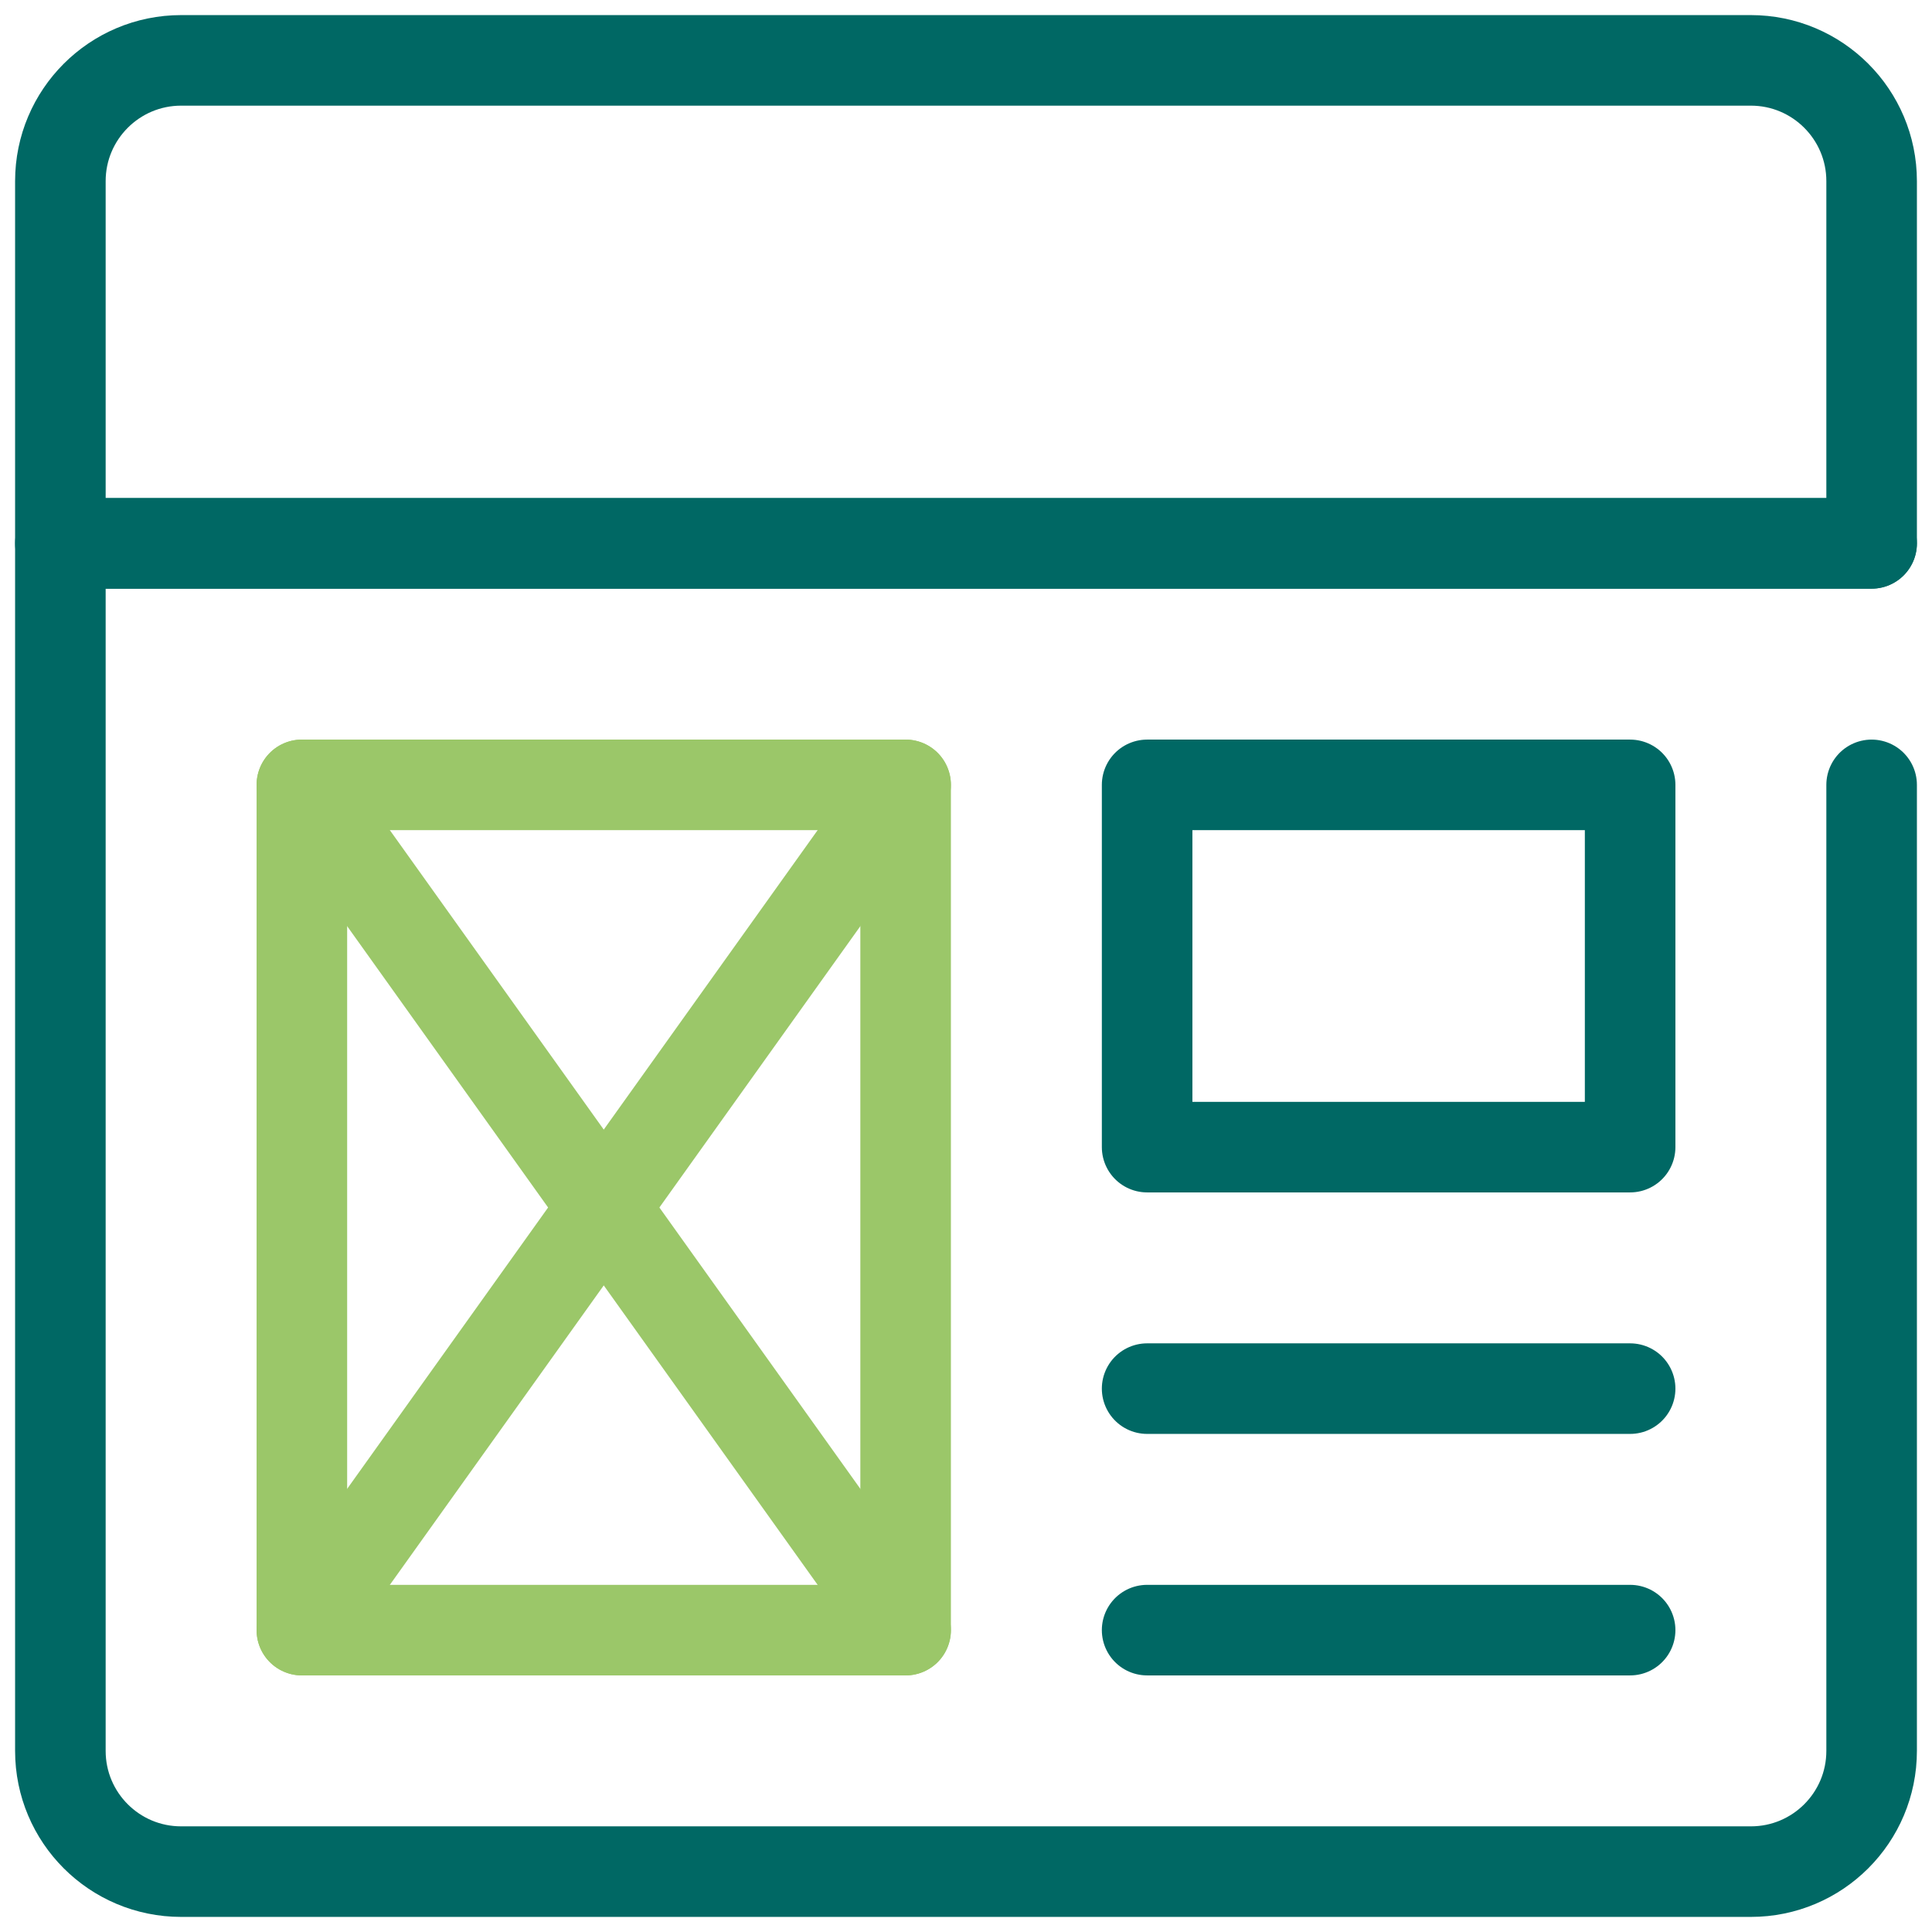
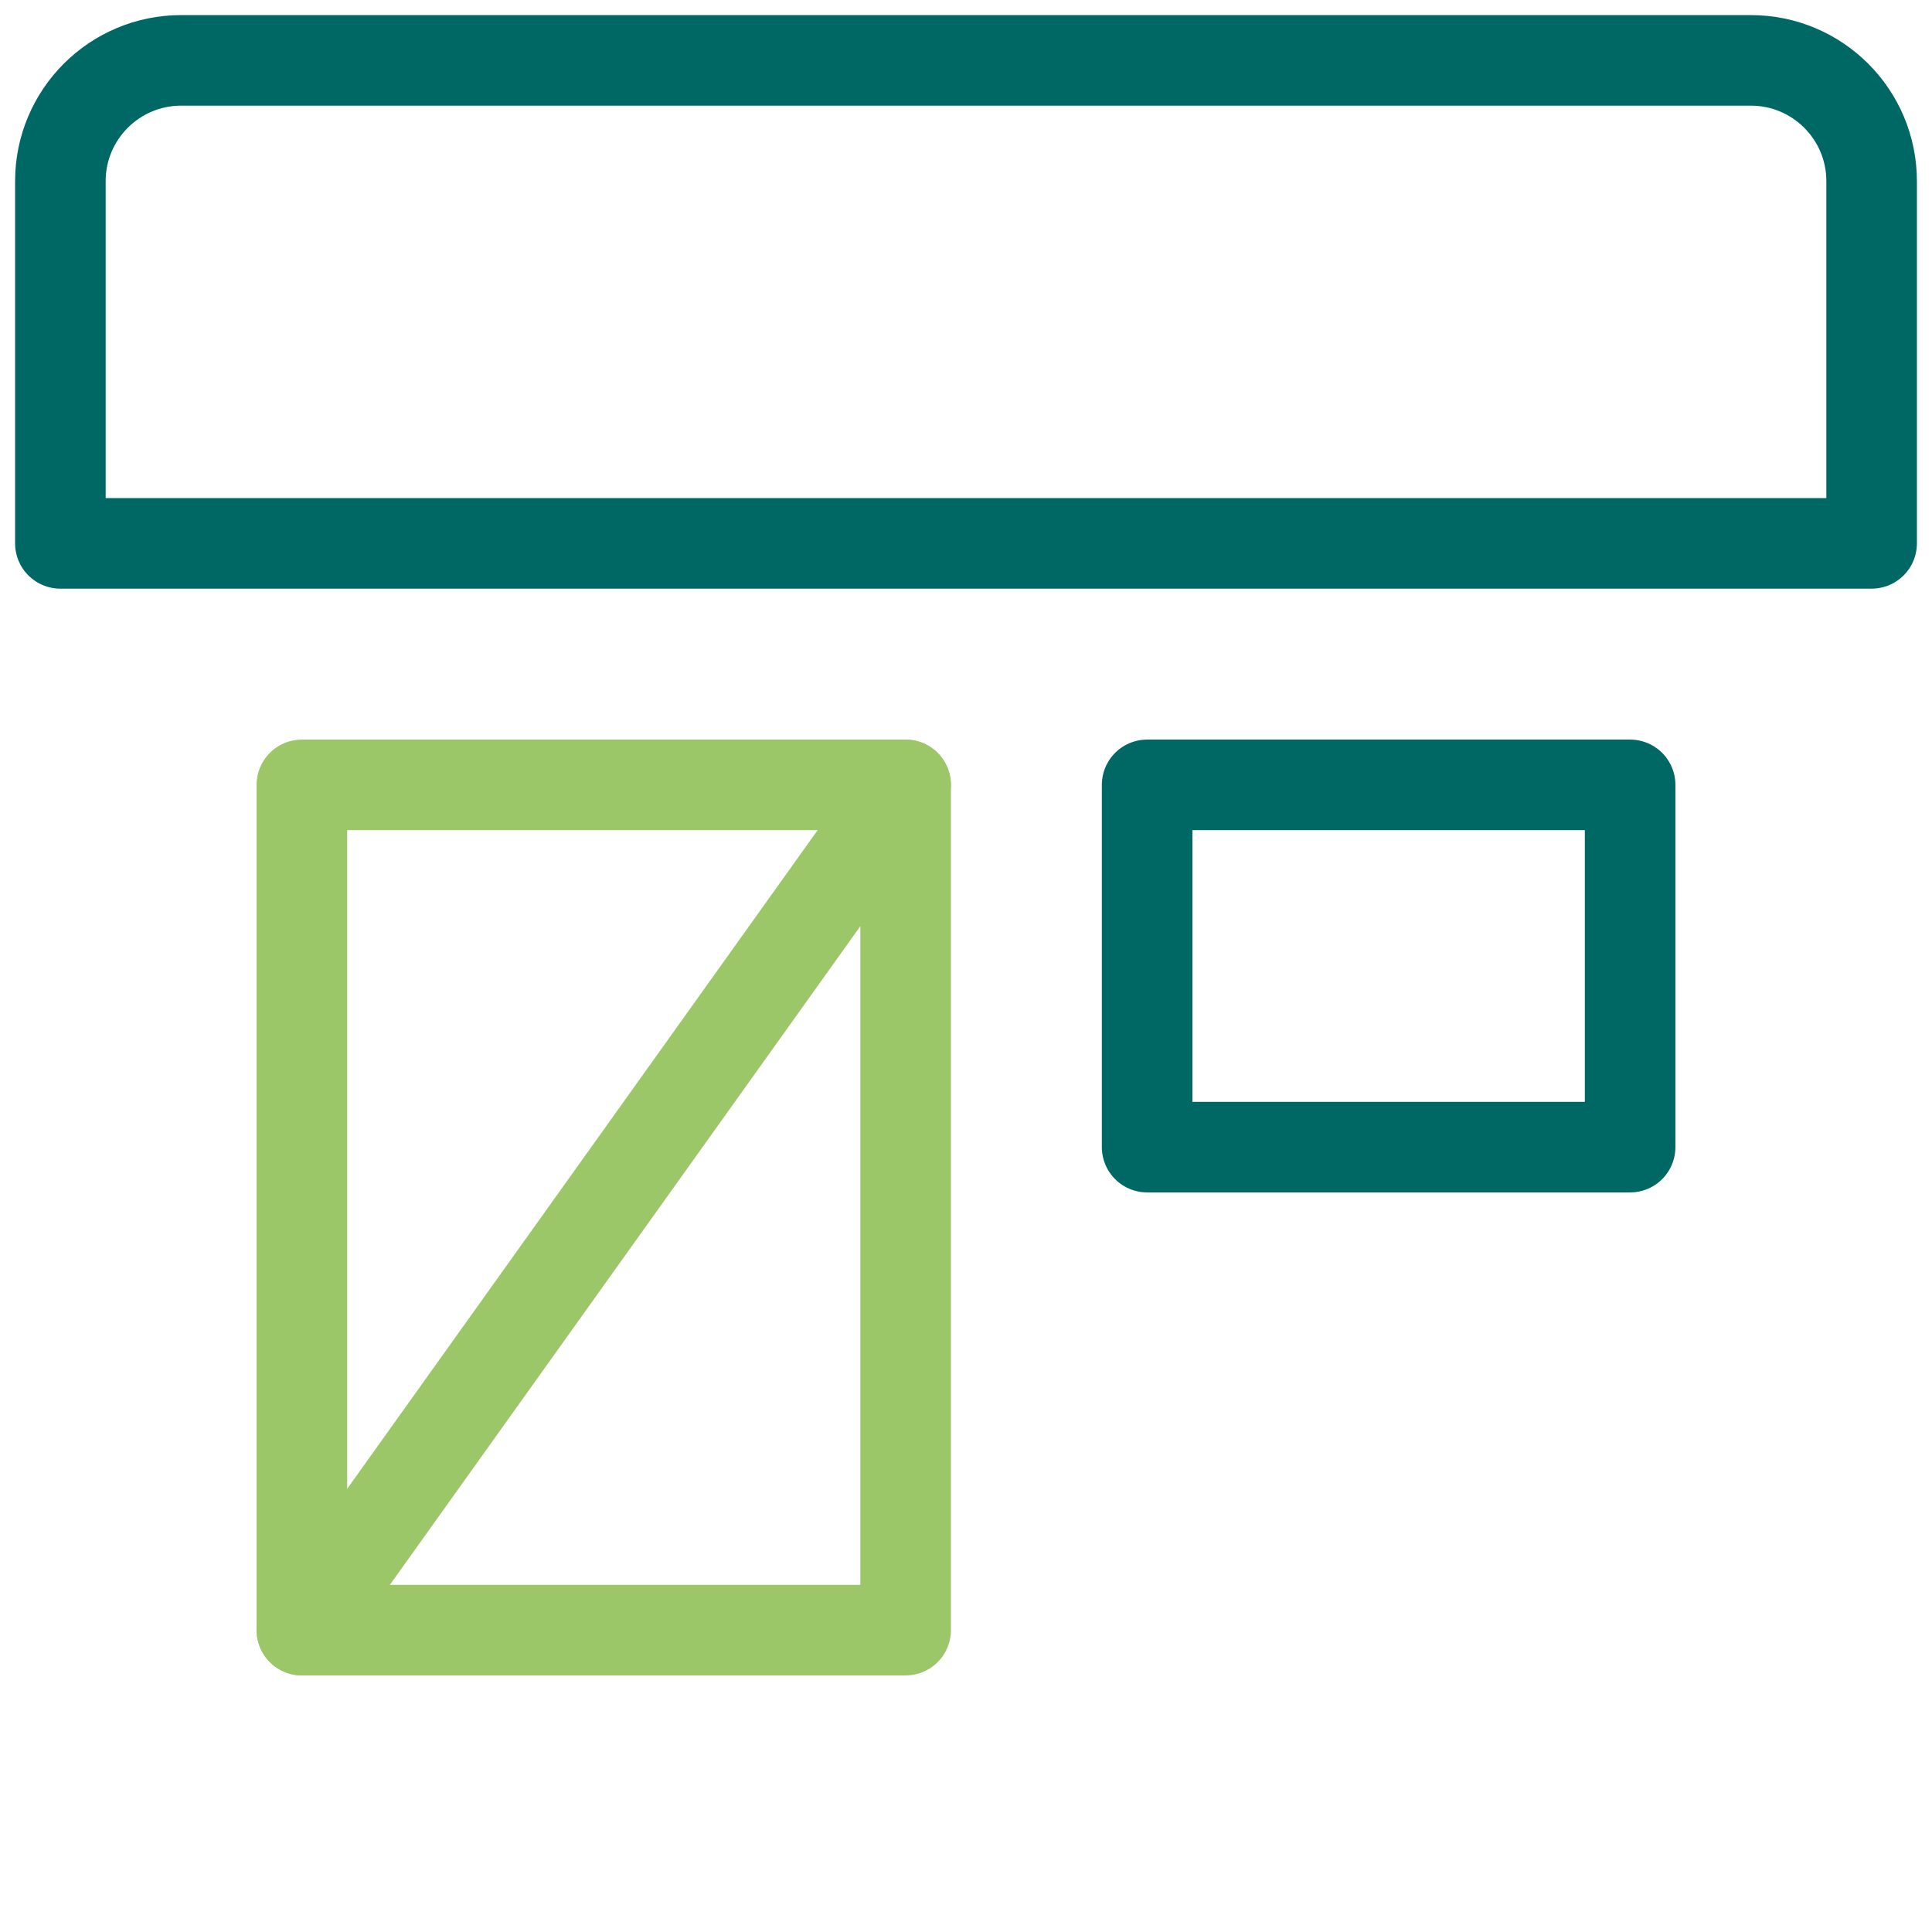
<svg xmlns="http://www.w3.org/2000/svg" id="Blog" viewBox="0 0 32 32">
  <defs>
    <style>.cls-1{stroke:#006864;}.cls-1,.cls-2{fill:none;stroke-linecap:round;stroke-linejoin:round;stroke-width:1.5px;}.cls-2{stroke:#9bc769;}</style>
  </defs>
  <path class="cls-1" d="M3,1H29c1.104,0,2,.896,2,2v6H1V3C1,1.896,1.896,1,3,1Z" />
-   <path class="cls-1" d="M31,13V29c0,1.105-.895,2-2,2H3c-1.105,0-2-.895-2-2V9H31" />
  <rect class="cls-1" x="27" y="5" width="0" height="0" transform="translate(4.373 20.556) rotate(-45)" />
  <rect class="cls-1" x="23" y="5" width="0" height="0" transform="translate(3.201 17.728) rotate(-45)" />
-   <rect class="cls-1" x="19" y="5" width="0" height="0" transform="translate(2.029 14.899) rotate(-45)" />
  <rect class="cls-2" x="5" y="13" width="10" height="14" />
  <rect class="cls-1" x="19" y="13" width="8" height="6" />
-   <line class="cls-1" x1="19" y1="27" x2="27" y2="27" />
-   <line class="cls-1" x1="19" y1="23" x2="27" y2="23" />
-   <line class="cls-2" x1="5" y1="13" x2="15" y2="27" />
  <line class="cls-2" x1="5" y1="27" x2="15" y2="13" />
</svg>